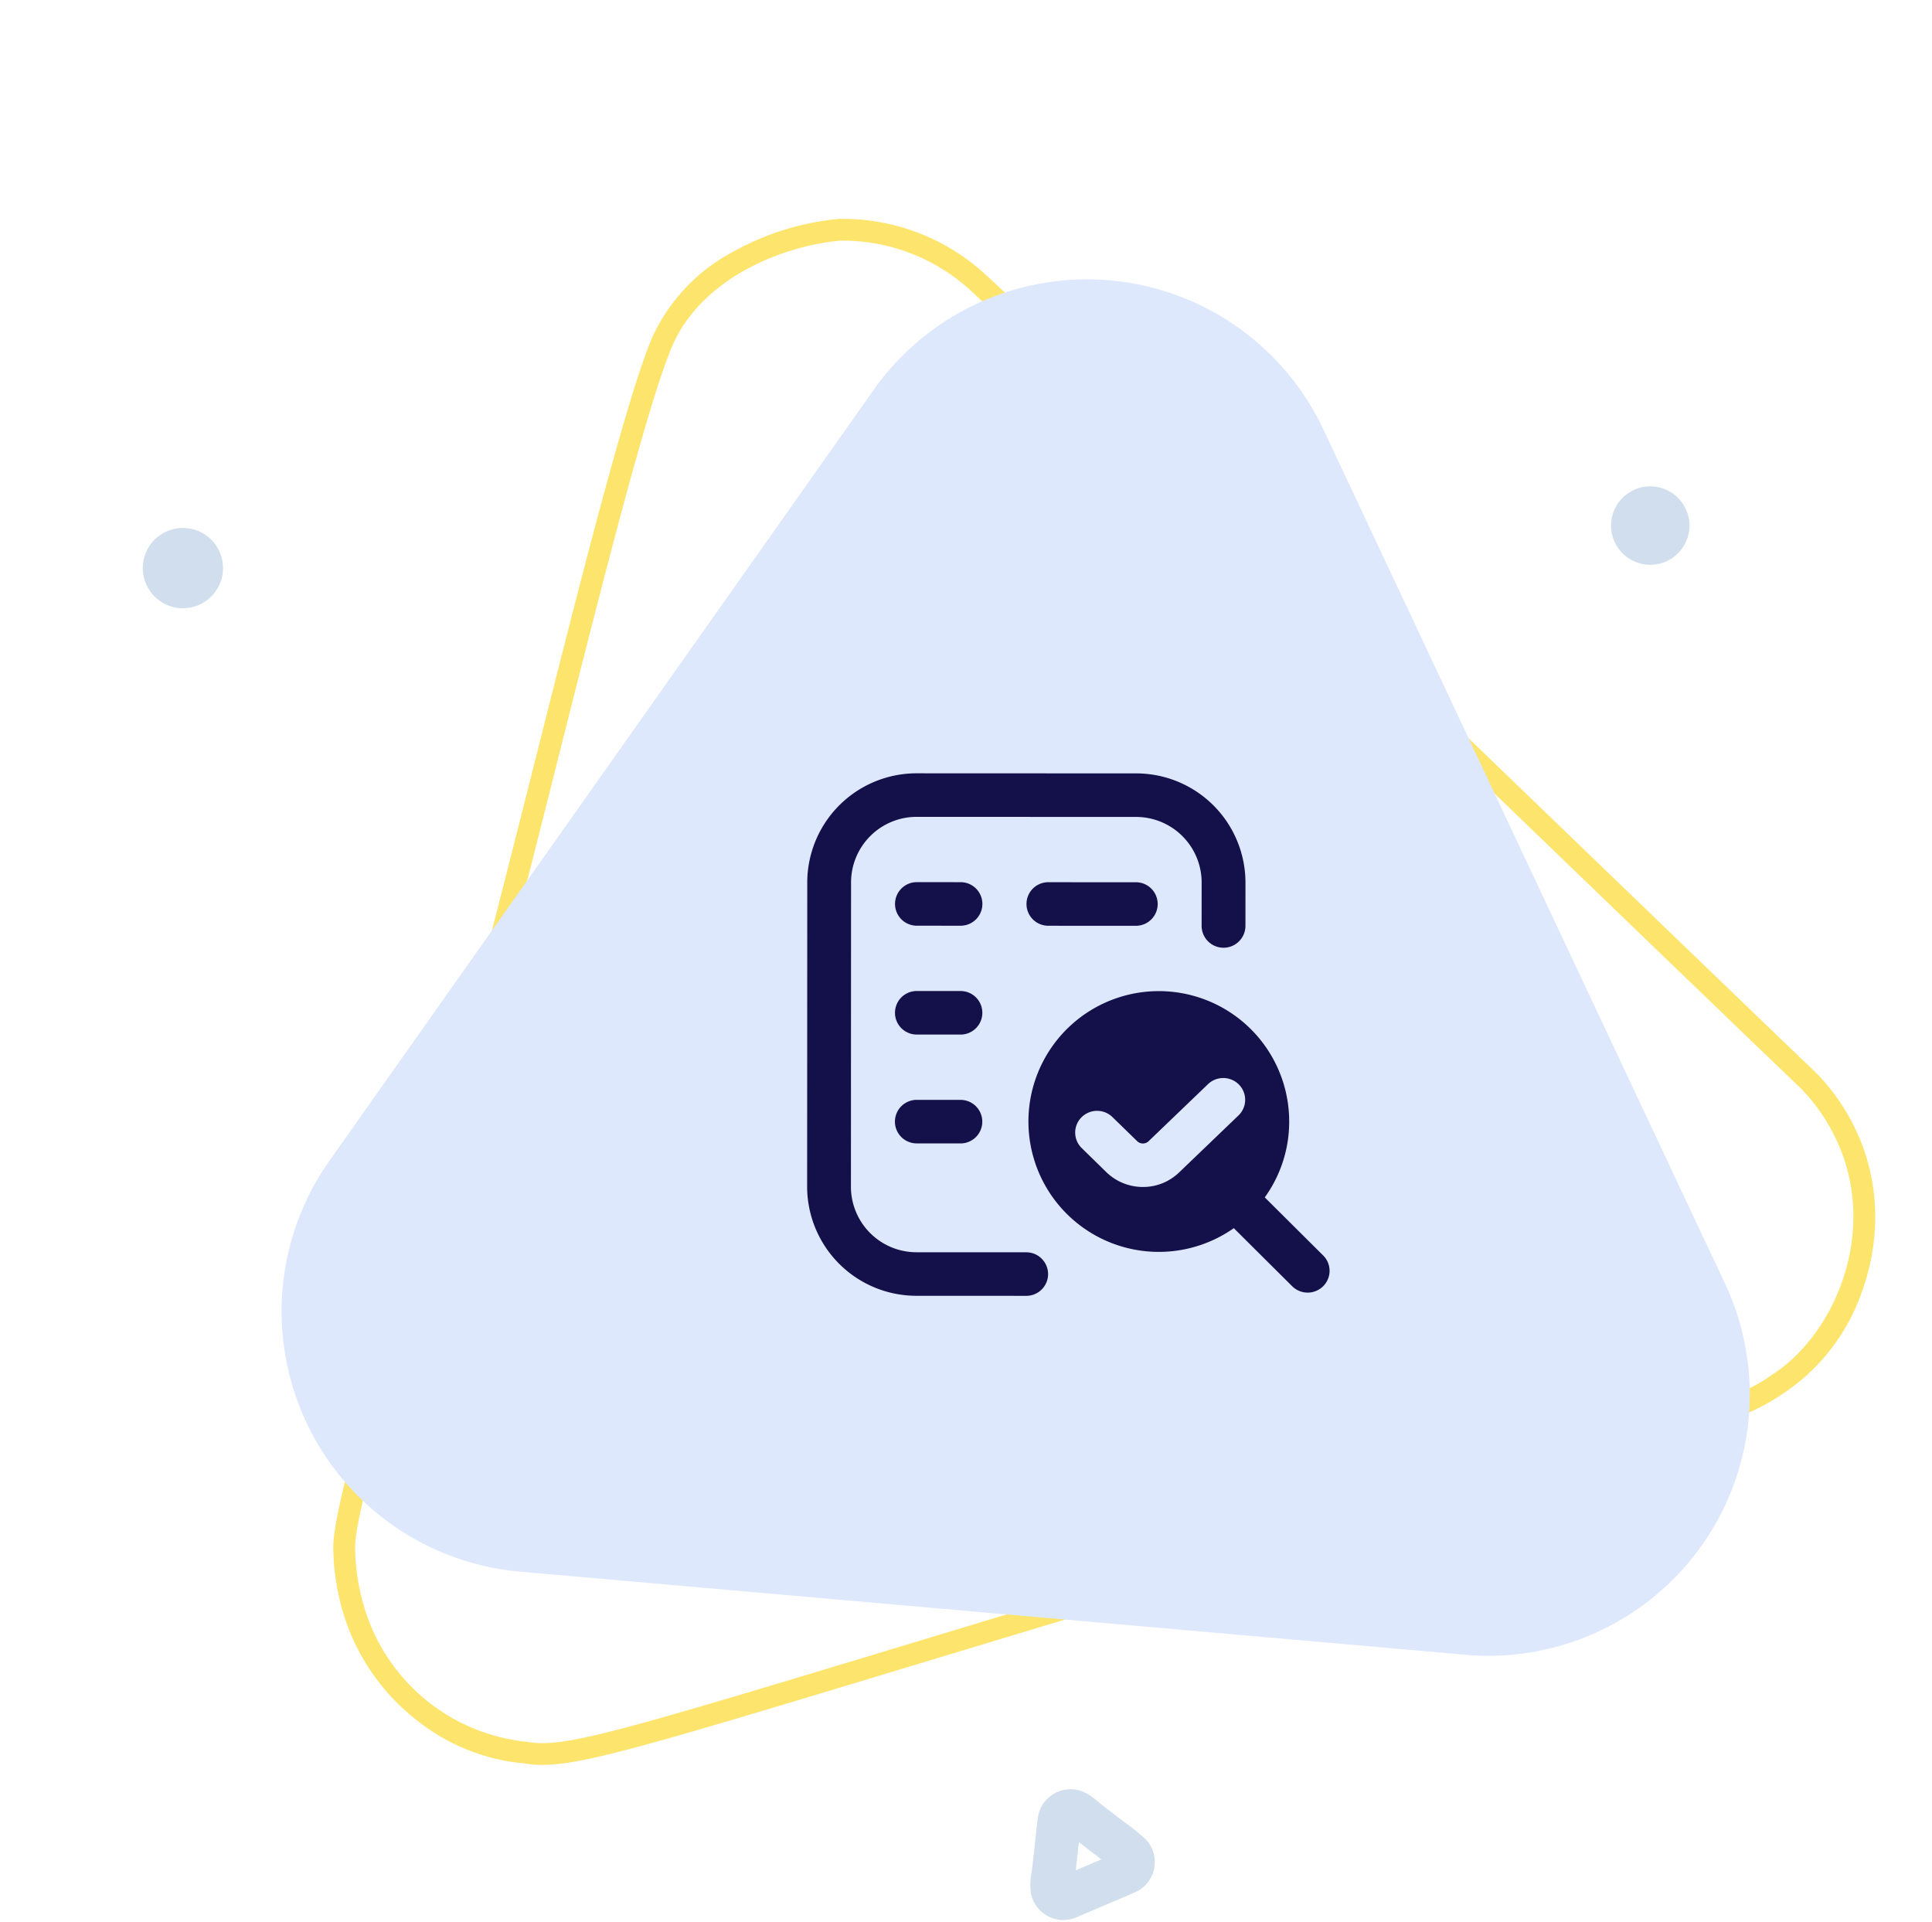
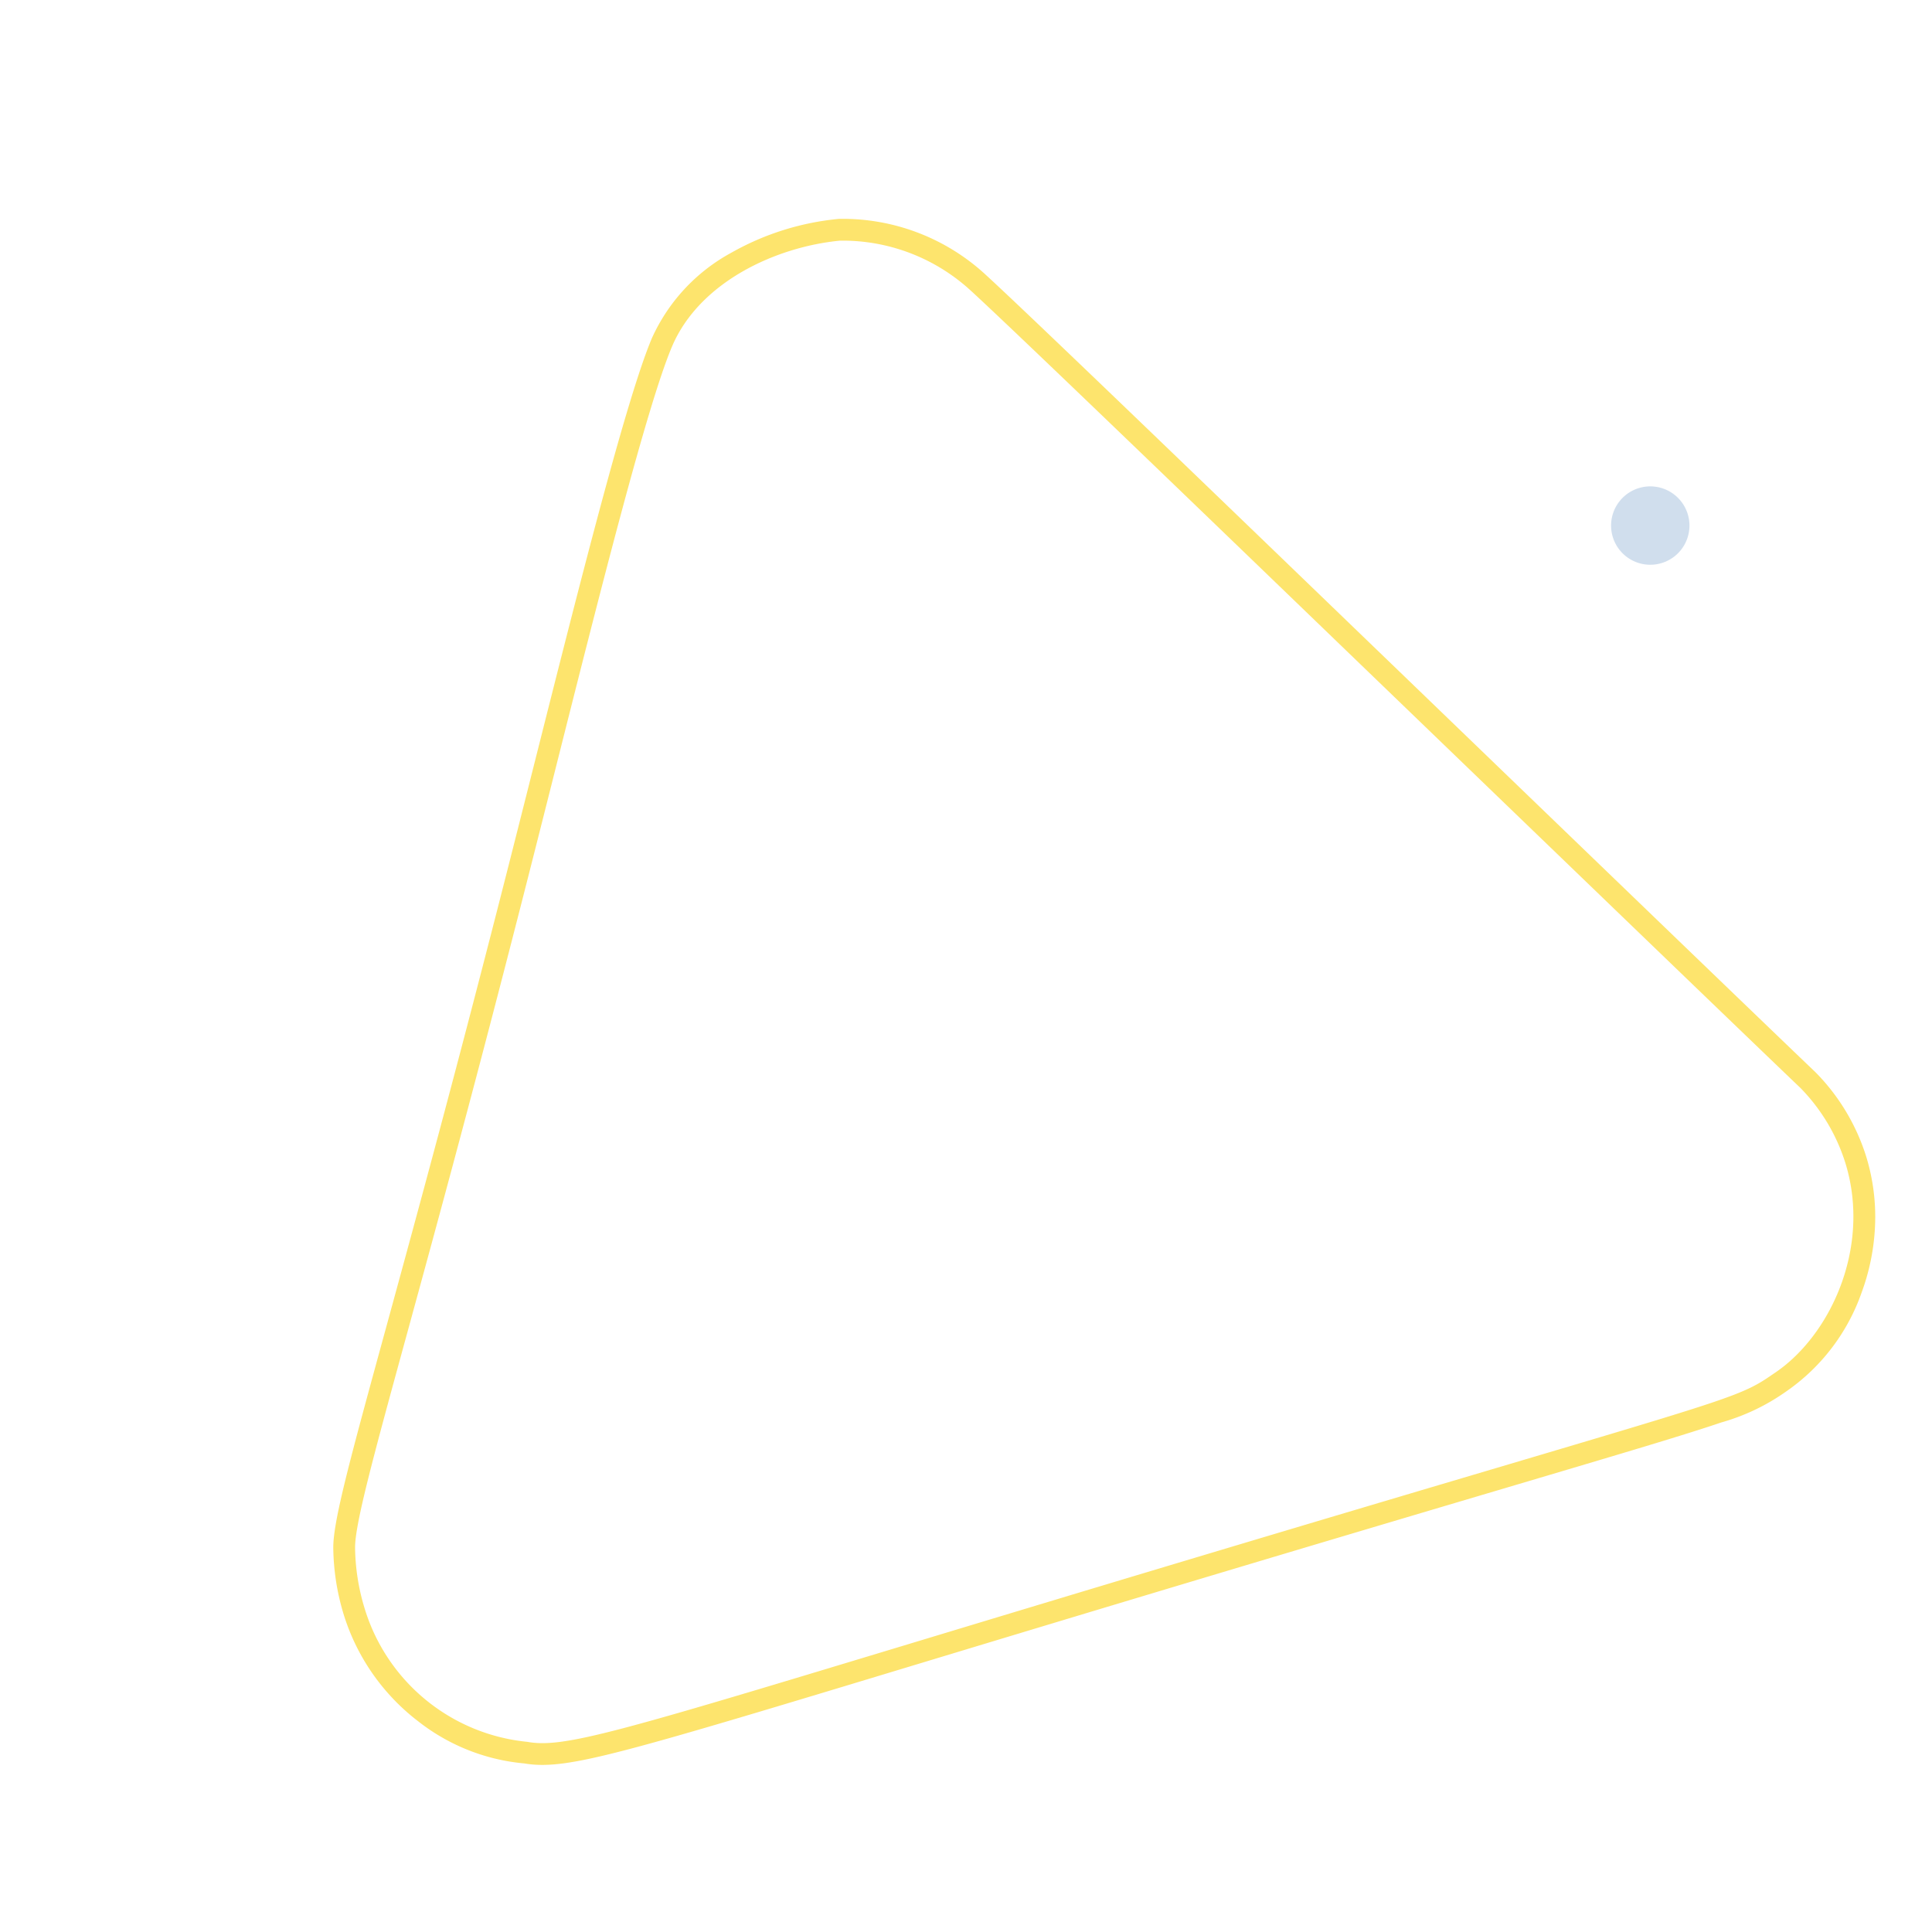
<svg xmlns="http://www.w3.org/2000/svg" width="177.586" height="176.632" viewBox="0 0 177.586 176.632">
  <g id="test_evaluator" transform="matrix(0.995, 0.105, -0.105, 0.995, -37.134, -1021.009)">
    <g id="Group_300558" data-name="Group 300558" transform="translate(75.834 917.056)">
      <path id="Path_90114" data-name="Path 90114" d="M108.672,144.979h0a21.757,21.757,0,0,1-5.956-.854c-2.339-.672-7.256-3.779-18.029-10.587C75.915,128,63.9,120.4,46.927,110.111c-2.511-1.522-5.138-3.109-7.679-4.644C24.65,96.65,9.555,87.533,4.962,83.686A16.765,16.765,0,0,1-.4,74.451,24.728,24.728,0,0,1-.5,64.109l.01-.05.015-.049A19.338,19.338,0,0,1,8.179,52.779c4.187-2.489,24.164-13.593,43.484-24.332l1.363-.758C74.508,15.749,95.877,3.868,100.615,1.2l.035-.019A19.134,19.134,0,0,1,109.444-1,18.851,18.851,0,0,1,115.768.1a20.212,20.212,0,0,1,5.438,2.943,18.46,18.46,0,0,1,6.693,9.351,19.4,19.4,0,0,1,.958,6.463c.11,3.473.064,9.153-.028,20.47-.059,7.277-.14,17.244-.206,30.3-.052,10.335-.075,19.022-.093,26-.037,14.268-.06,22.88-.28,28.164-.211,5.077-.6,7.444-1.543,9.316a18.441,18.441,0,0,1-6.519,8.175A19.68,19.68,0,0,1,108.672,144.979ZM1.448,64.562C.273,70.343,1.3,78.01,6.247,82.153c4.475,3.748,19.5,12.825,34.035,21.6,2.542,1.535,5.17,3.123,7.682,4.646,16.991,10.3,29.013,17.9,37.791,23.446,9.961,6.295,15.448,9.762,17.511,10.355a19.754,19.754,0,0,0,5.406.777,17.383,17.383,0,0,0,16.186-10.633l.019-.05.025-.048c1.54-3.02,1.554-8.151,1.629-36.626.018-6.981.041-15.67.093-26.007.065-13.056.147-23.025.206-30.3.181-22.268.188-23.138-.837-26.316l-.009-.028C124.276,7.084,117.623,1,109.444,1a17.15,17.15,0,0,0-7.865,1.95C96.8,5.642,75.456,17.51,54,29.438l-1.363.758C33.328,40.927,13.363,52.024,9.2,54.5A17.384,17.384,0,0,0,1.448,64.562Z" transform="matrix(0.391, 0.921, -0.921, 0.391, 206.126, 81.198)" fill="#fcdd49" opacity="0.8" />
-       <path id="Path_89966" data-name="Path 89966" d="M28.793,5.287h0a3.161,3.161,0,0,1,.866.122,5.95,5.95,0,0,1,1.514.818c.484.306,1.147.725,2.082,1.292l.427.258A20.783,20.783,0,0,1,35.843,9.17a3.052,3.052,0,0,1,.961,2.977l-.021.1-.031.1a3.011,3.011,0,0,1-1.345,1.716c-.241.143-1.1.62-2.479,1.388l-.078.044c-1.147.637-2.392,1.33-2.652,1.476l-.069.037a3,3,0,0,1-1.379.336,3.063,3.063,0,0,1-2.889-2.117,5.864,5.864,0,0,1-.139-2.1c0-.415.008-.961.011-1.689,0-.576,0-1.053.005-1.45,0-.85,0-1.318.017-1.651A3.16,3.16,0,0,1,26,7.118,3.031,3.031,0,0,1,28.793,5.287Zm3.166,6.123-.345-.209-.433-.262c-.575-.348-1.049-.642-1.443-.889,0,.388,0,.851-.005,1.406,0,.469-.005.863-.008,1.2L30.907,12l.079-.044Z" transform="translate(154.76 241.729)" fill="#165da6" opacity="0.2" />
      <path id="Ellipse_2031" data-name="Ellipse 2031" d="M3.6,0A3.6,3.6,0,1,1,0,3.6,3.6,3.6,0,0,1,3.6,0Z" transform="translate(220.409 122.393)" fill="#165da6" opacity="0.2" />
-       <path id="Ellipse_2032" data-name="Ellipse 2032" d="M3.686,0A3.686,3.686,0,1,1,0,3.686,3.686,3.686,0,0,1,3.686,0Z" transform="translate(86.67 140.34)" fill="#165da6" opacity="0.2" />
    </g>
    <g id="Group_72852" data-name="Group 72852" transform="translate(125.524 995.86) rotate(-6)">
-       <path id="Path_90112" data-name="Path 90112" d="M64.6,35.634a24,24,0,0,1,41.484,0L149.7,110.55a24,24,0,0,1-20.742,36.073H41.74A24,24,0,0,1,21,110.55Z" transform="translate(35.826 11.592) rotate(5)" fill="#dee8fd" />
-       <path id="assessment" d="M22.142,46a2.006,2.006,0,0,1-2.013,2H10.064A10.044,10.044,0,0,1,0,38V10A10.044,10.044,0,0,1,10.062,0H30.193A10.042,10.042,0,0,1,40.258,10v4a2.013,2.013,0,0,1-4.026,0V10a6.027,6.027,0,0,0-6.039-6H10.062a6.028,6.028,0,0,0-6.039,6V38a6.027,6.027,0,0,0,6.039,6H20.127a2.006,2.006,0,0,1,2.013,2ZM47.41,47.106a2.021,2.021,0,0,1-2.846,0L39.2,41.774A11.978,11.978,0,1,1,44.284,32a11.884,11.884,0,0,1-2.24,6.946l5.366,5.332a1.989,1.989,0,0,1,0,2.828ZM34.179,36.652l5.441-5.228a1.991,1.991,0,0,0,.058-2.828,2.024,2.024,0,0,0-2.846-.058l-5.461,5.248a.753.753,0,0,1-1.051,0L28.042,31.57A2.022,2.022,0,0,0,25.2,31.6a1.989,1.989,0,0,0,.03,2.828L27.5,36.646a4.8,4.8,0,0,0,3.349,1.348,4.739,4.739,0,0,0,3.327-1.342ZM14.09,10H10.064a2,2,0,1,0,0,4H14.09a2,2,0,1,0,0-4Zm0,20H10.064a2,2,0,1,0,0,4H14.09a2,2,0,1,0,0-4Zm8.052-20a2,2,0,1,0,0,4h8.052a2,2,0,1,0,0-4ZM14.09,20H10.064a2,2,0,1,0,0,4H14.09a2,2,0,1,0,0-4Z" transform="translate(90.998 87.939)" fill="#141049" />
-     </g>
+       </g>
  </g>
</svg>